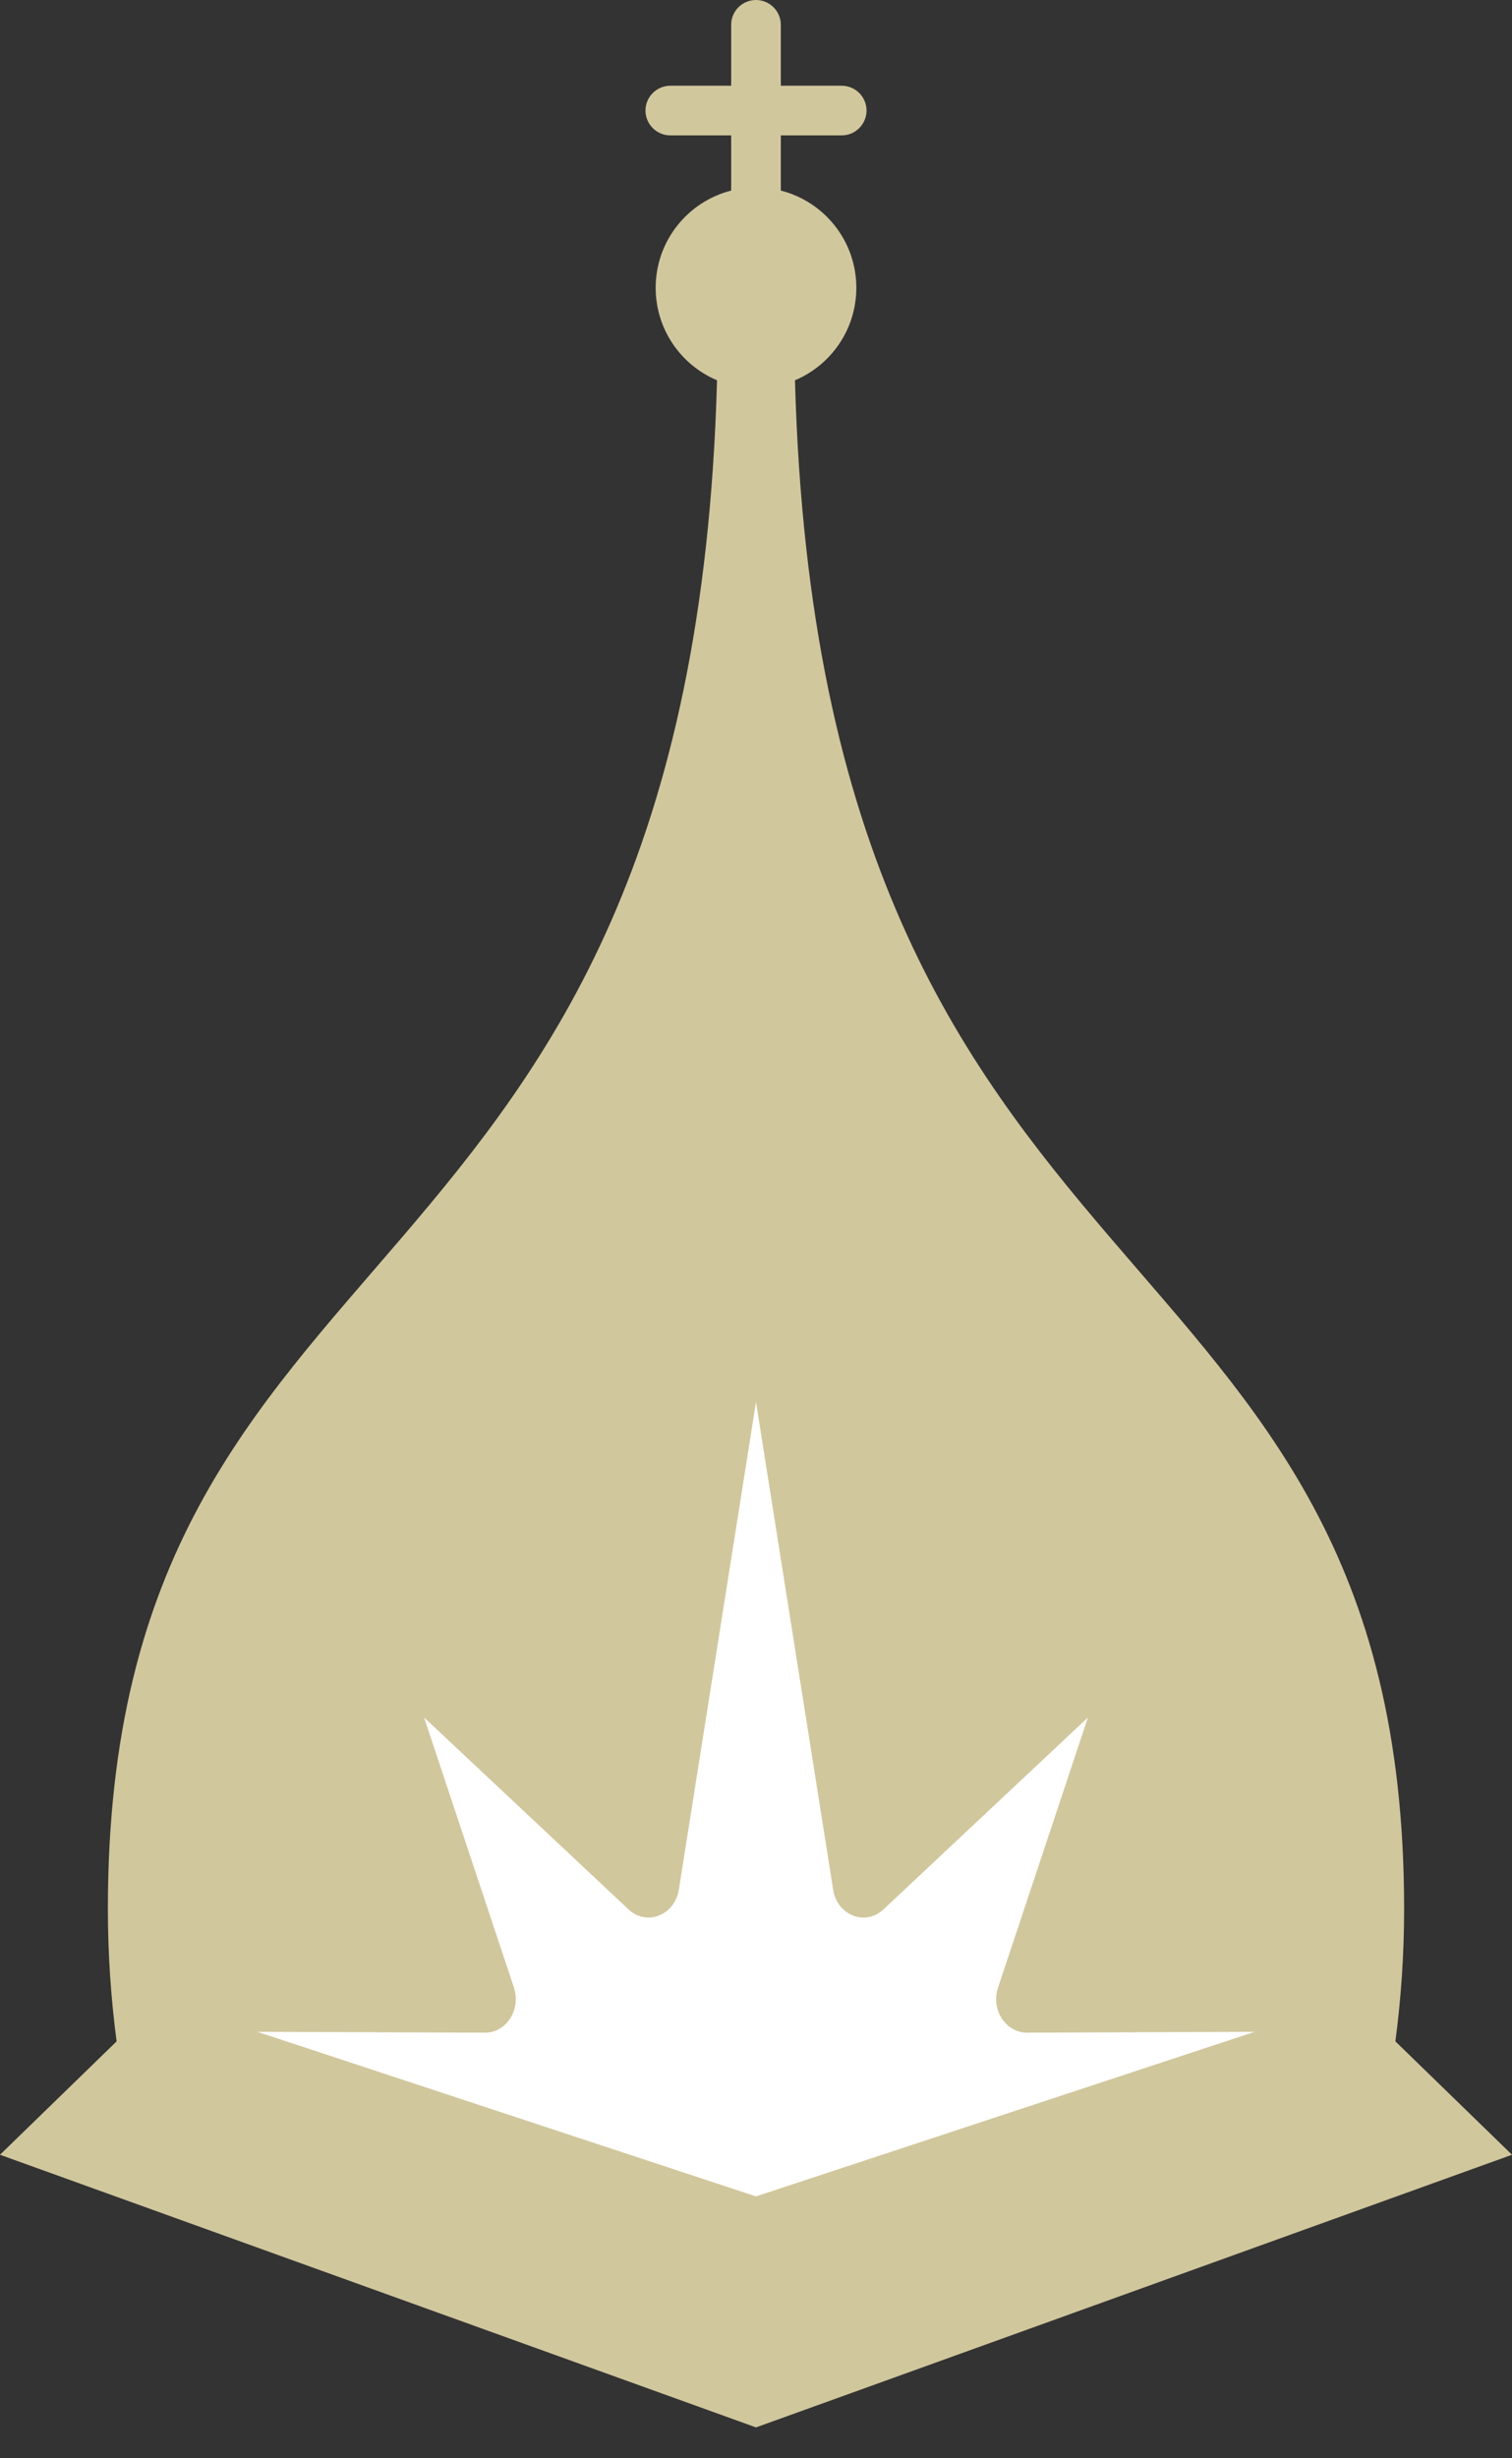
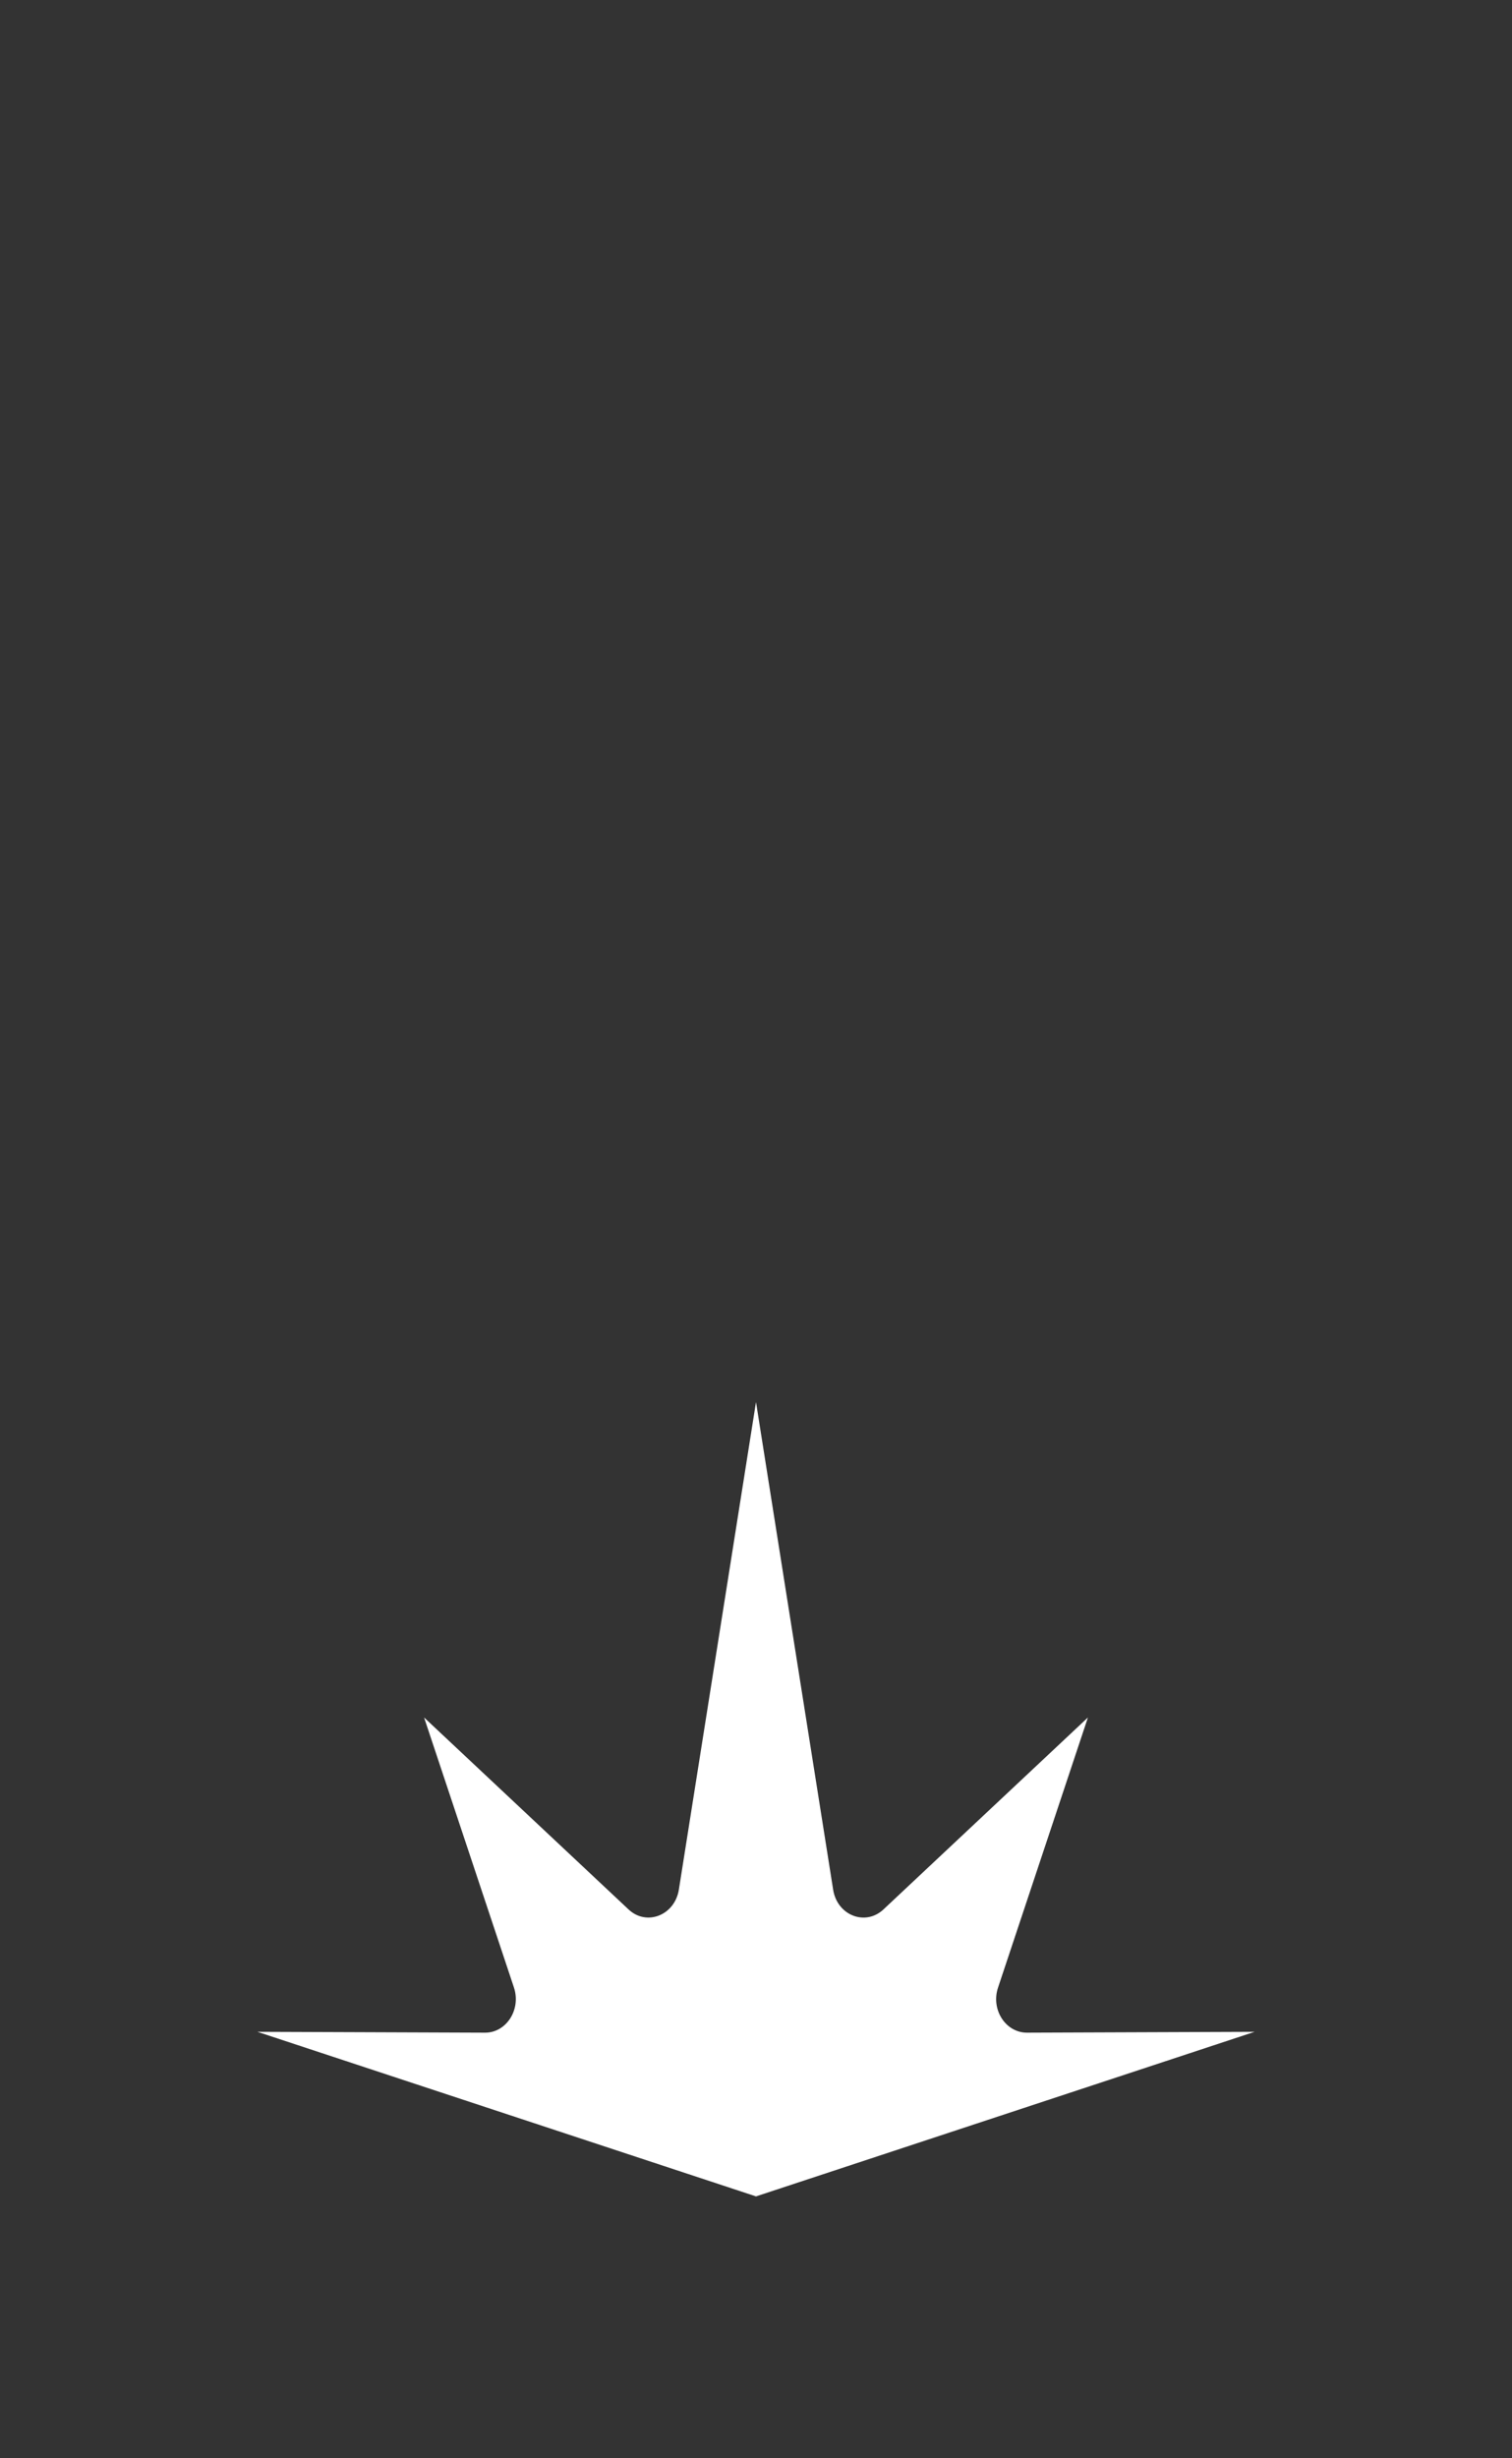
<svg xmlns="http://www.w3.org/2000/svg" width="40" height="65" viewBox="0 0 40 65" fill="none">
  <rect x="0" y="0" width="40" height="65" fill="#333333" stroke="none" />
-   <path d="M36.915 53.976C37.066 52.835 37.146 51.663 37.146 50.471C37.146 31.75 21.718 35.261 21.031 10.055C21.985 9.653 22.654 8.709 22.654 7.609C22.654 6.37 21.805 5.331 20.657 5.039V3.58H22.267C22.628 3.58 22.924 3.285 22.924 2.923C22.924 2.562 22.631 2.267 22.267 2.267H20.657V0.656C20.657 0.295 20.362 0 20 0C19.638 0 19.343 0.292 19.343 0.656V2.267H17.733C17.372 2.267 17.076 2.562 17.076 2.923C17.076 3.285 17.372 3.58 17.733 3.58H19.343V5.039C18.195 5.331 17.346 6.37 17.346 7.609C17.346 8.709 18.015 9.653 18.969 10.055C18.279 35.264 2.854 31.75 2.854 50.471C2.854 51.666 2.934 52.835 3.085 53.976L0 56.974L20 64.183L40 56.974L36.915 53.976Z" fill="#D1C79D" />
  <path d="M27.17 53.746C26.603 53.746 26.209 53.136 26.403 52.554L28.781 45.412L23.372 50.487C22.893 50.936 22.149 50.646 22.041 49.966L20 37.072L17.959 49.966C17.849 50.643 17.105 50.936 16.628 50.487L11.219 45.412L13.597 52.554C13.789 53.136 13.394 53.749 12.83 53.746L6.809 53.723L20 58.075L33.191 53.723L27.17 53.746Z" fill="white" />
</svg>